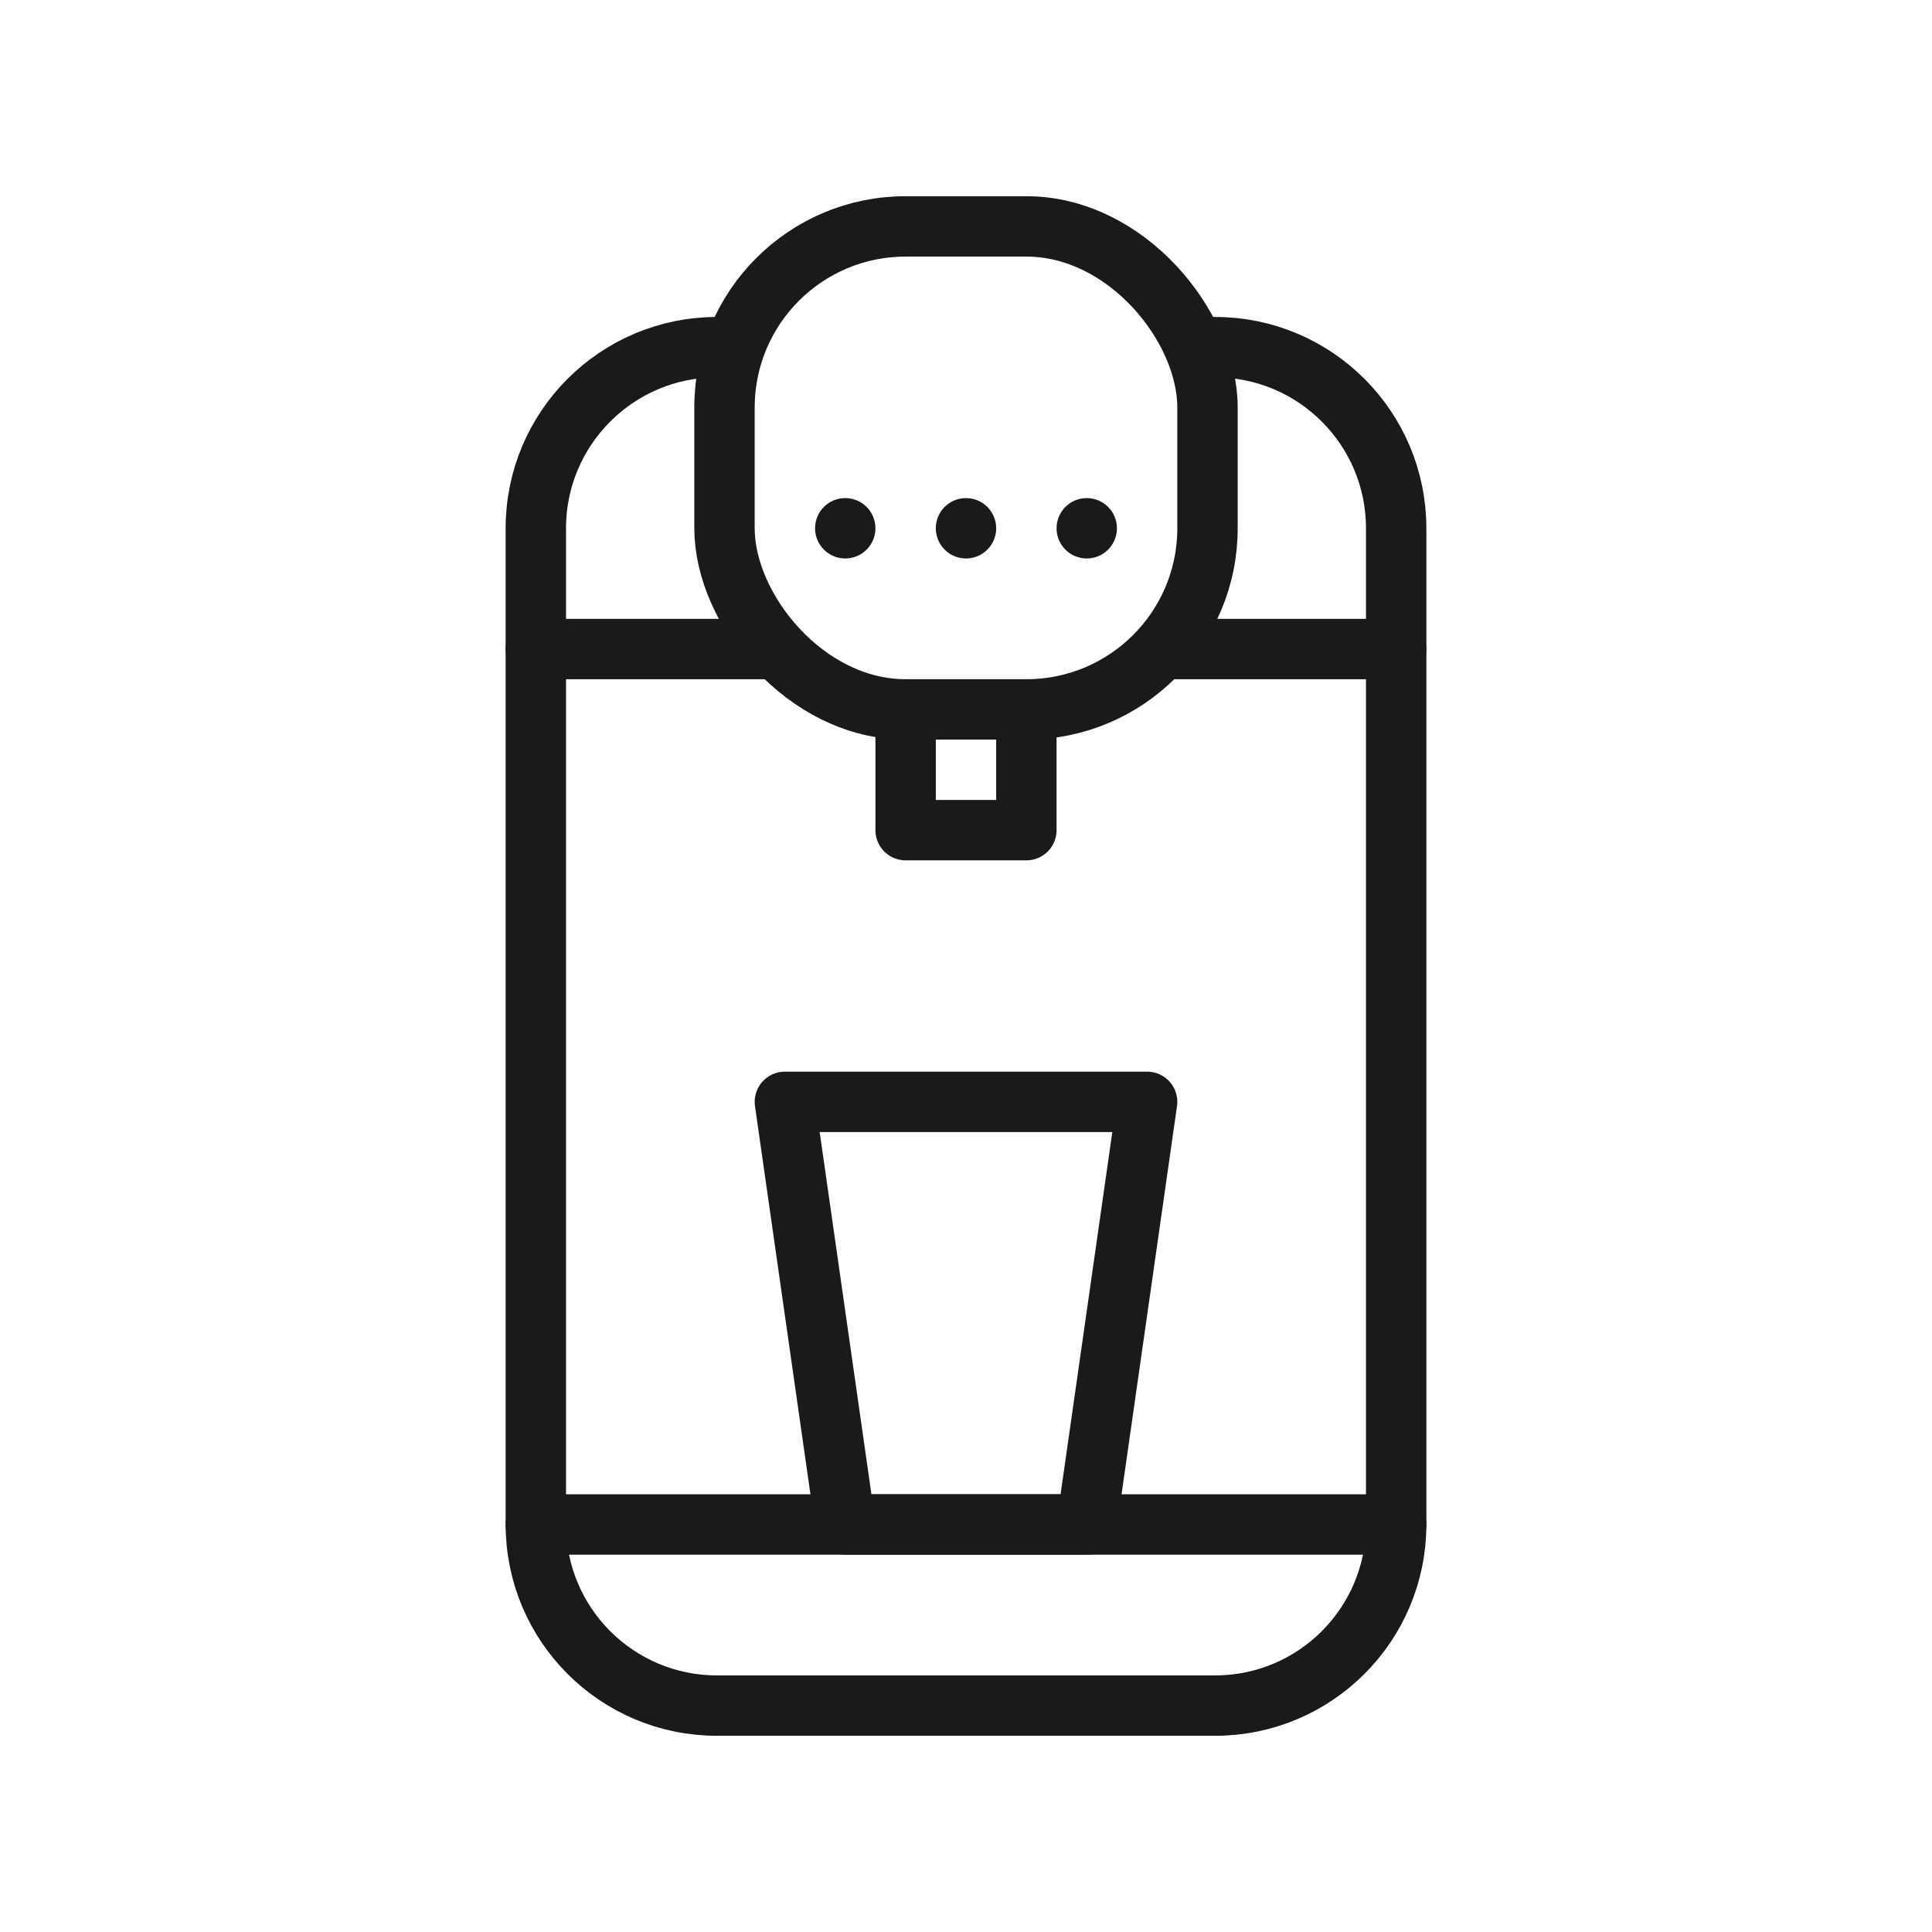
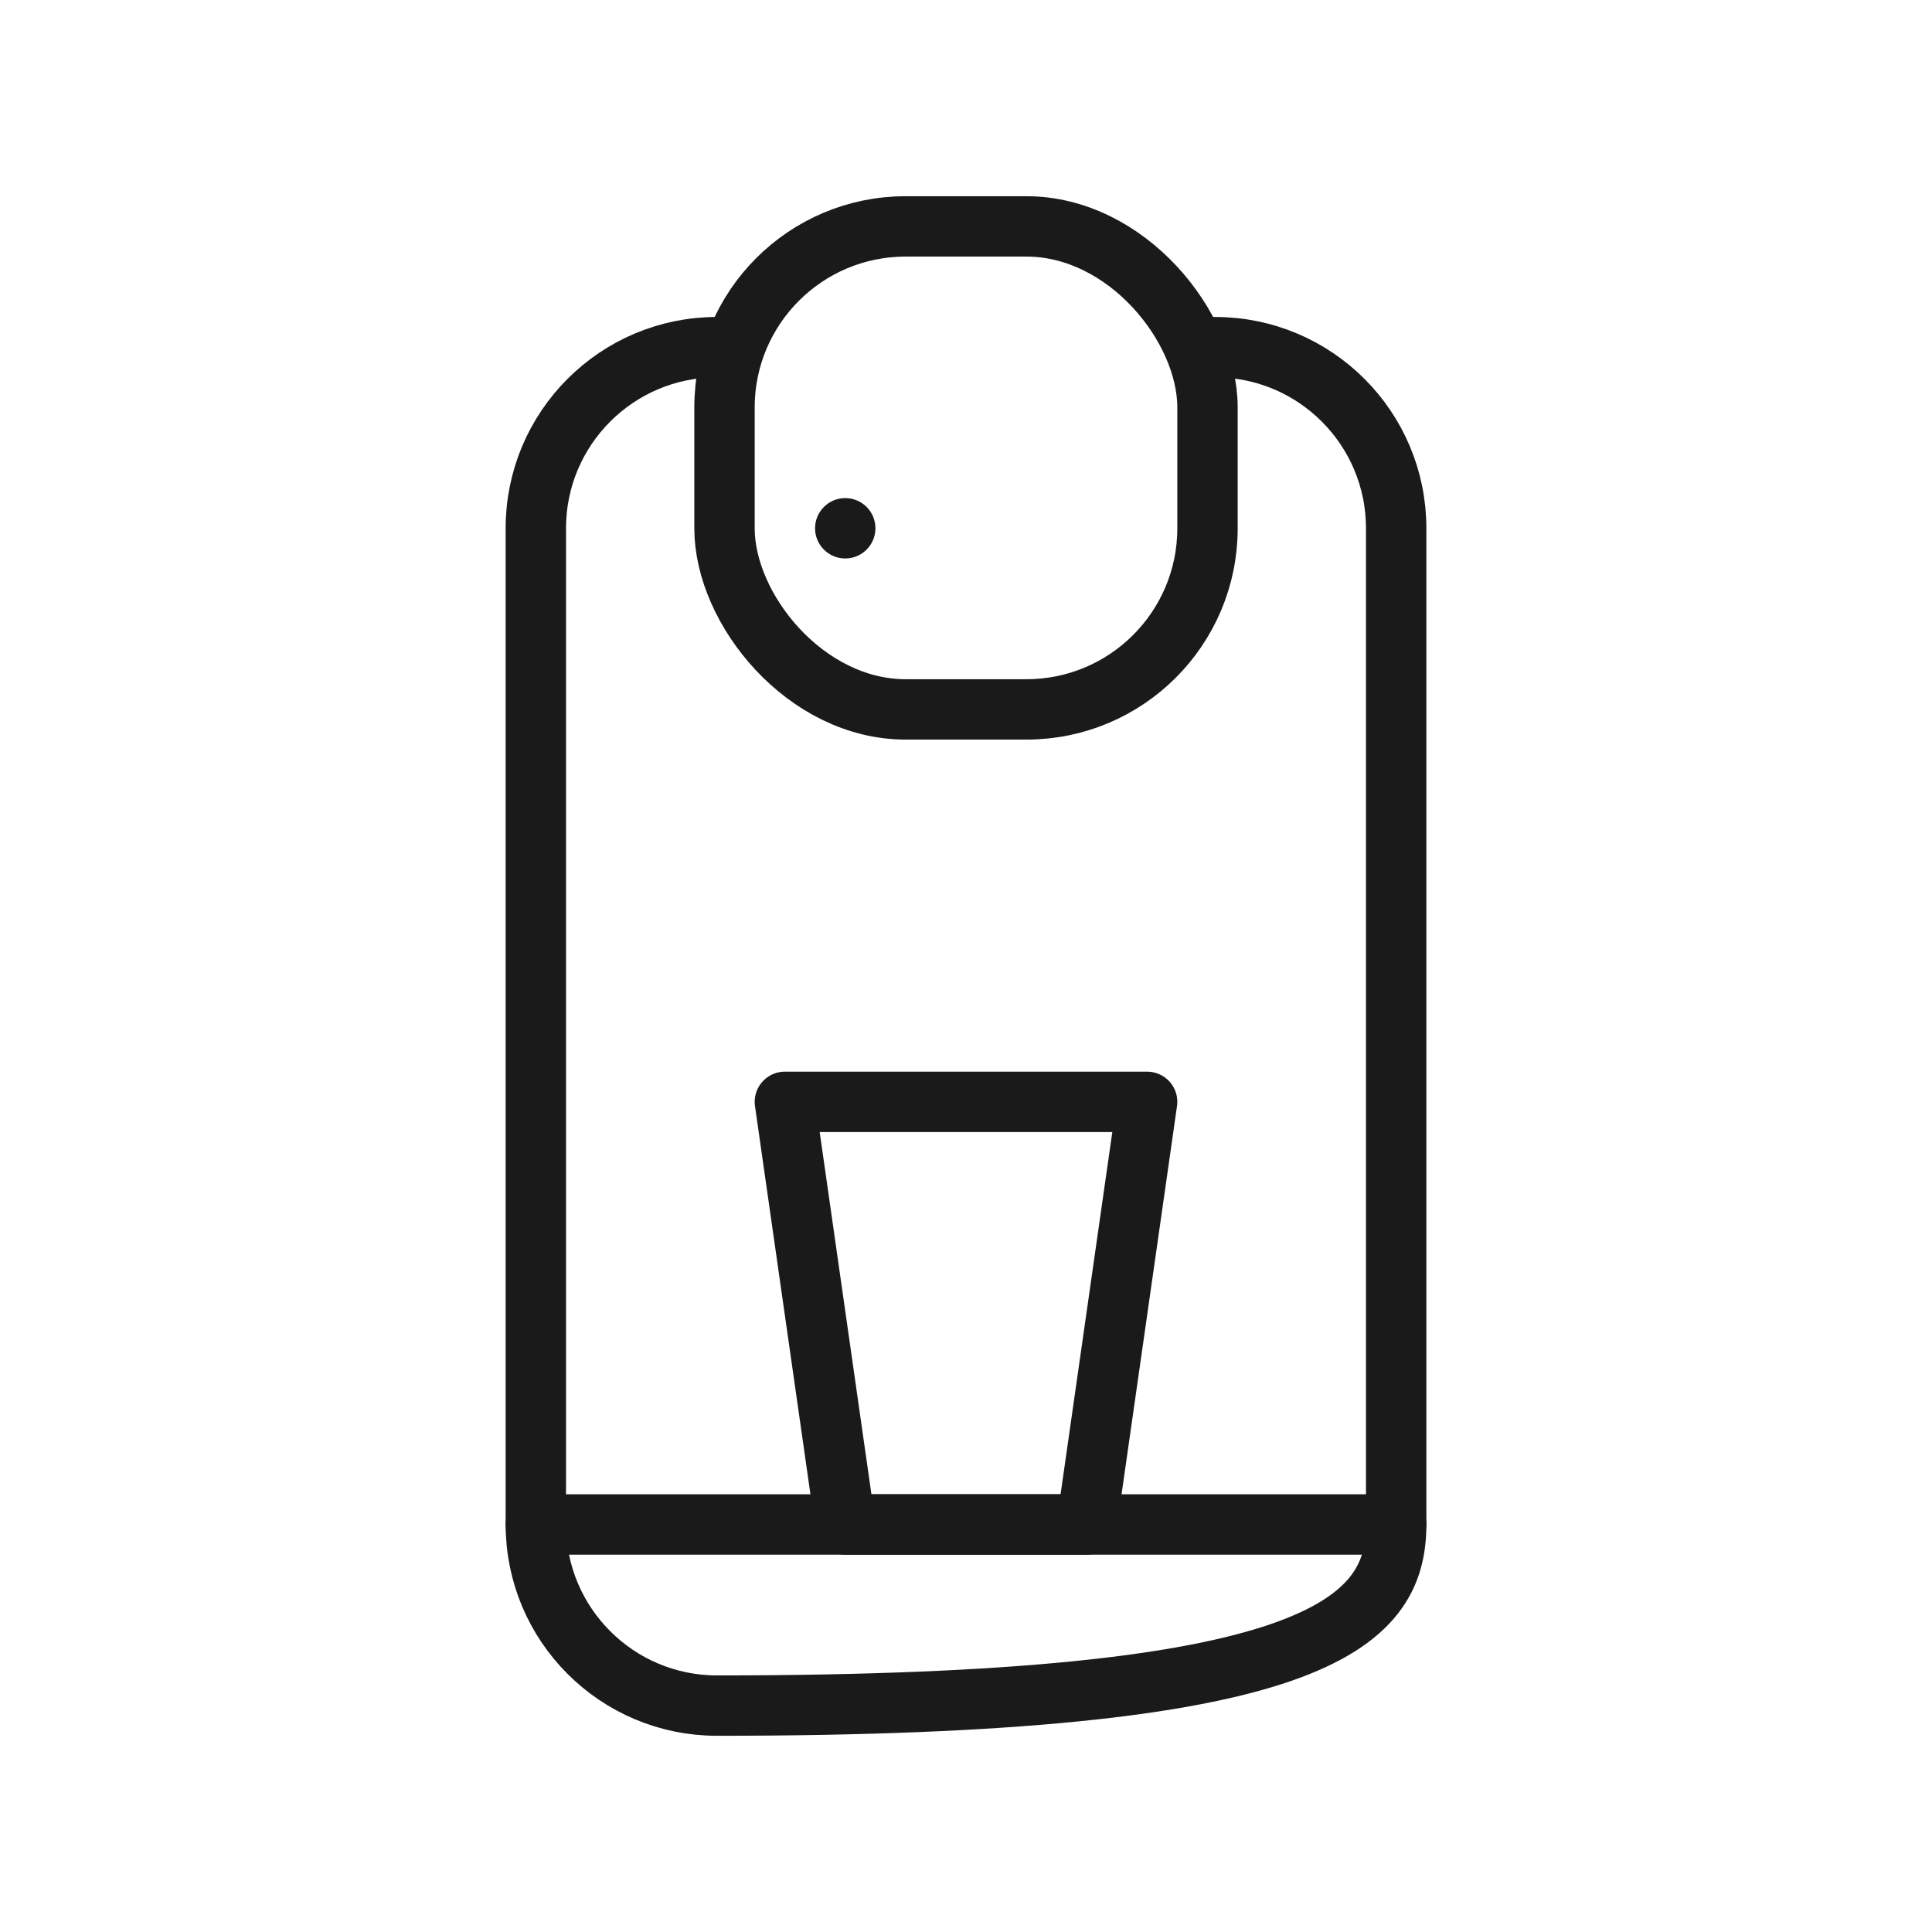
<svg xmlns="http://www.w3.org/2000/svg" width="256" height="256" viewBox="0 0 256 256" fill="none">
  <rect x="96" y="30" width="64" height="64" rx="24" stroke="#1A1A1A" stroke-width="8" />
-   <path d="M120 94H136V110H120V94Z" stroke="#1A1A1A" stroke-width="8" stroke-linejoin="round" />
  <path d="M104 146H152L144 202H112L104 146Z" stroke="#1A1A1A" stroke-width="8" stroke-linejoin="round" />
-   <path d="M97 46L95 46C81.745 46 71 56.745 71 70V202C71 215.255 81.745 226 95 226H161C174.255 226 185 215.255 185 202V70C185 56.745 174.255 46 161 46L159 46" stroke="#1A1A1A" stroke-width="8" />
+   <path d="M97 46L95 46C81.745 46 71 56.745 71 70V202C71 215.255 81.745 226 95 226C174.255 226 185 215.255 185 202V70C185 56.745 174.255 46 161 46L159 46" stroke="#1A1A1A" stroke-width="8" />
  <path d="M185 202H71" stroke="#1A1A1A" stroke-width="8" stroke-linecap="round" />
-   <path d="M185 86H154" stroke="#1A1A1A" stroke-width="8" stroke-linecap="round" />
-   <path d="M102 86H71" stroke="#1A1A1A" stroke-width="8" stroke-linecap="round" />
  <circle cx="112" cy="70" r="4" fill="#1A1A1A" />
-   <circle cx="128" cy="70" r="4" fill="#1A1A1A" />
-   <circle cx="144" cy="70" r="4" fill="#1A1A1A" />
</svg>